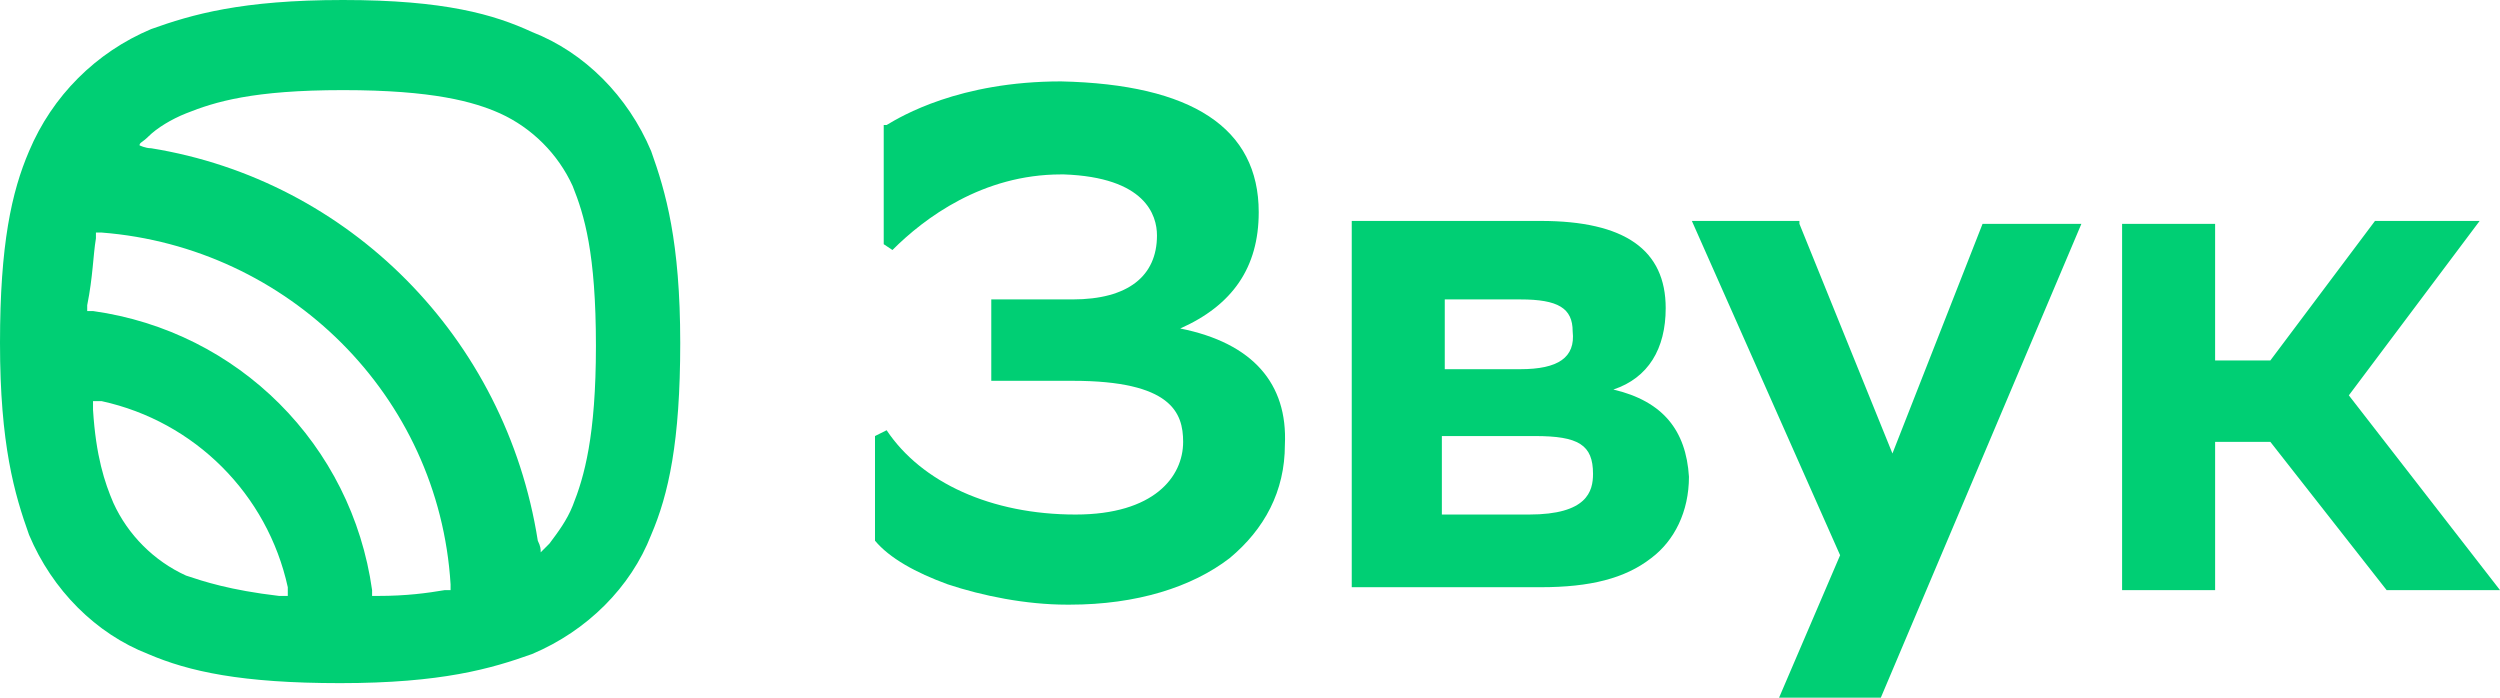
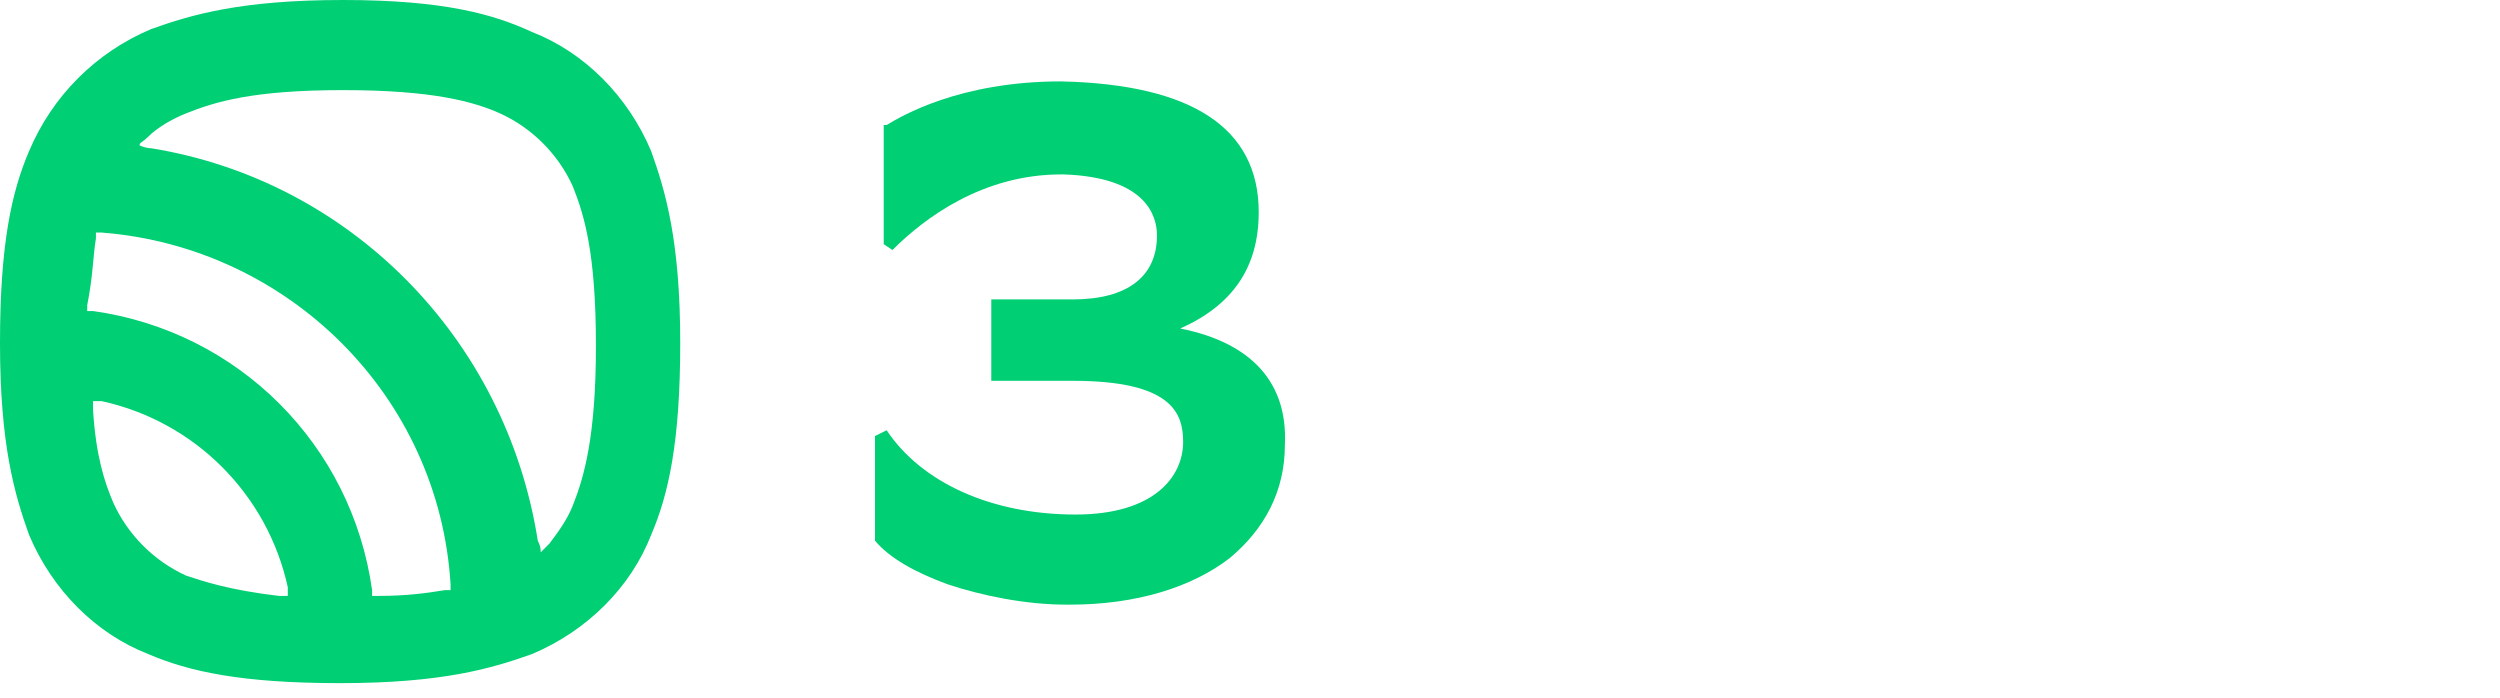
<svg xmlns="http://www.w3.org/2000/svg" version="1.1" id="Layer_1" x="0px" y="0px" viewBox="0 0 86 24" style="enable-background:new 0 0 86 24;" xml:space="preserve">
  <style type="text/css"> .st0{fill:#00CF74;} .st1{fill-rule:evenodd;clip-rule:evenodd;fill:#00CF74;} </style>
-   <path class="st0" d="M55.5,13.4c1.2-0.4,1.8-1.4,1.8-2.8c0-2-1.4-3-4.3-3h-6.5v12.6H53c1.7,0,2.9-0.3,3.8-1c0.8-0.6,1.3-1.6,1.3-2.8 C58,14.8,57.2,13.8,55.5,13.4L55.5,13.4z M52.3,12.7h-2.6v-2.4l2.6,0c1.3,0,1.8,0.3,1.8,1.1C54.2,12.3,53.6,12.7,52.3,12.7z M54.8,16.3c0,0.6-0.2,1.4-2.2,1.4h-3V15h3.2C54.3,15,54.8,15.3,54.8,16.3L54.8,16.3z" />
-   <path class="st0" d="M80.8,13.6l4.5-6h-3.6l-3.6,4.8h-1.9V7.7h-3.2v12.6h3.2v-5.1h1.9l4,5.1H86L80.8,13.6z" />
-   <path class="st0" d="M65.1,15.6l-3.2-7.9l0-0.1h-3.7l5.1,11.5L61.2,24h3.5l6.9-16.3h-3.4L65.1,15.6z" />
  <path class="st0" d="M40.6,11.3c1.8-0.8,2.7-2.1,2.7-4c0-2.9-2.3-4.4-6.8-4.5c-3.5,0-5.5,1.2-6,1.5l-0.1,0v4.1l0.3,0.2 C31.8,7.5,33.8,6,36.5,6c0,0,0.1,0,0.1,0c2.8,0.1,3.2,1.4,3.2,2.1c0,1.4-1,2.2-2.9,2.2h-2.8v2.8h2.8c3.4,0,3.8,1.1,3.8,2.1 c0,1.2-1,2.5-3.7,2.5c-2.9,0-5.3-1.1-6.5-2.9L30.1,15v3.6l0,0c0.5,0.6,1.4,1.1,2.5,1.5c1.2,0.4,2.7,0.7,4.1,0.7h0.1 c2.3,0,4.2-0.6,5.5-1.6c1.2-1,1.9-2.3,1.9-3.9C44.3,13.2,43.1,11.8,40.6,11.3L40.6,11.3z" />
  <path class="st1" d="M11.8,0C8.3,0,6.6,0.5,5.2,1C3.3,1.8,1.8,3.3,1,5.2c-0.6,1.4-1,3.2-1,6.6c0,3.5,0.5,5.2,1,6.6 c0.8,1.9,2.3,3.4,4.1,4.1c1.4,0.6,3.2,1,6.6,1c3.5,0,5.2-0.5,6.6-1c1.9-0.8,3.4-2.3,4.1-4.1c0.6-1.4,1-3.2,1-6.6 c0-3.5-0.5-5.2-1-6.6c-0.8-1.9-2.3-3.4-4.1-4.1C17,0.5,15.3,0,11.8,0z M6.4,3.9c1-0.4,2.3-0.8,5.4-0.8c3.1,0,4.5,0.4,5.4,0.8 c1.1,0.5,2,1.4,2.5,2.5c0.4,1,0.8,2.3,0.8,5.5c0,3.1-0.4,4.5-0.8,5.5c-0.2,0.5-0.5,0.9-0.8,1.3c-0.1,0.1-0.2,0.2-0.3,0.3 c0-0.1,0-0.2-0.1-0.4C17.4,11.6,12,6.2,5.2,5.1C5,5.1,4.8,5,4.8,5c0-0.1,0.1-0.1,0.3-0.3C5.4,4.4,5.9,4.1,6.4,3.9L6.4,3.9z M4.7,5 L4.7,5L4.7,5L4.7,5L4.7,5z M3.3,8.2c0-0.1,0-0.2,0-0.2c0,0,0.1,0,0.2,0c6.4,0.5,11.6,5.6,12,12.1c0,0.1,0,0.2,0,0.2c0,0-0.1,0-0.2,0 c-0.6,0.1-1.3,0.2-2.3,0.2c-0.1,0-0.2,0-0.2,0c0,0,0-0.1,0-0.2c-0.7-5-4.6-8.9-9.6-9.6c-0.1,0-0.2,0-0.2,0c0,0,0-0.1,0-0.2 C3.2,9.5,3.2,8.8,3.3,8.2L3.3,8.2z M3.2,14.1c0-0.1,0-0.2,0-0.3c0.1,0,0.1,0,0.3,0c3.2,0.7,5.7,3.2,6.4,6.4c0,0.1,0,0.2,0,0.3 c-0.1,0-0.1,0-0.3,0C7.9,20.3,7,20,6.4,19.8c-1.1-0.5-2-1.4-2.5-2.5C3.6,16.6,3.3,15.7,3.2,14.1L3.2,14.1z" />
</svg>